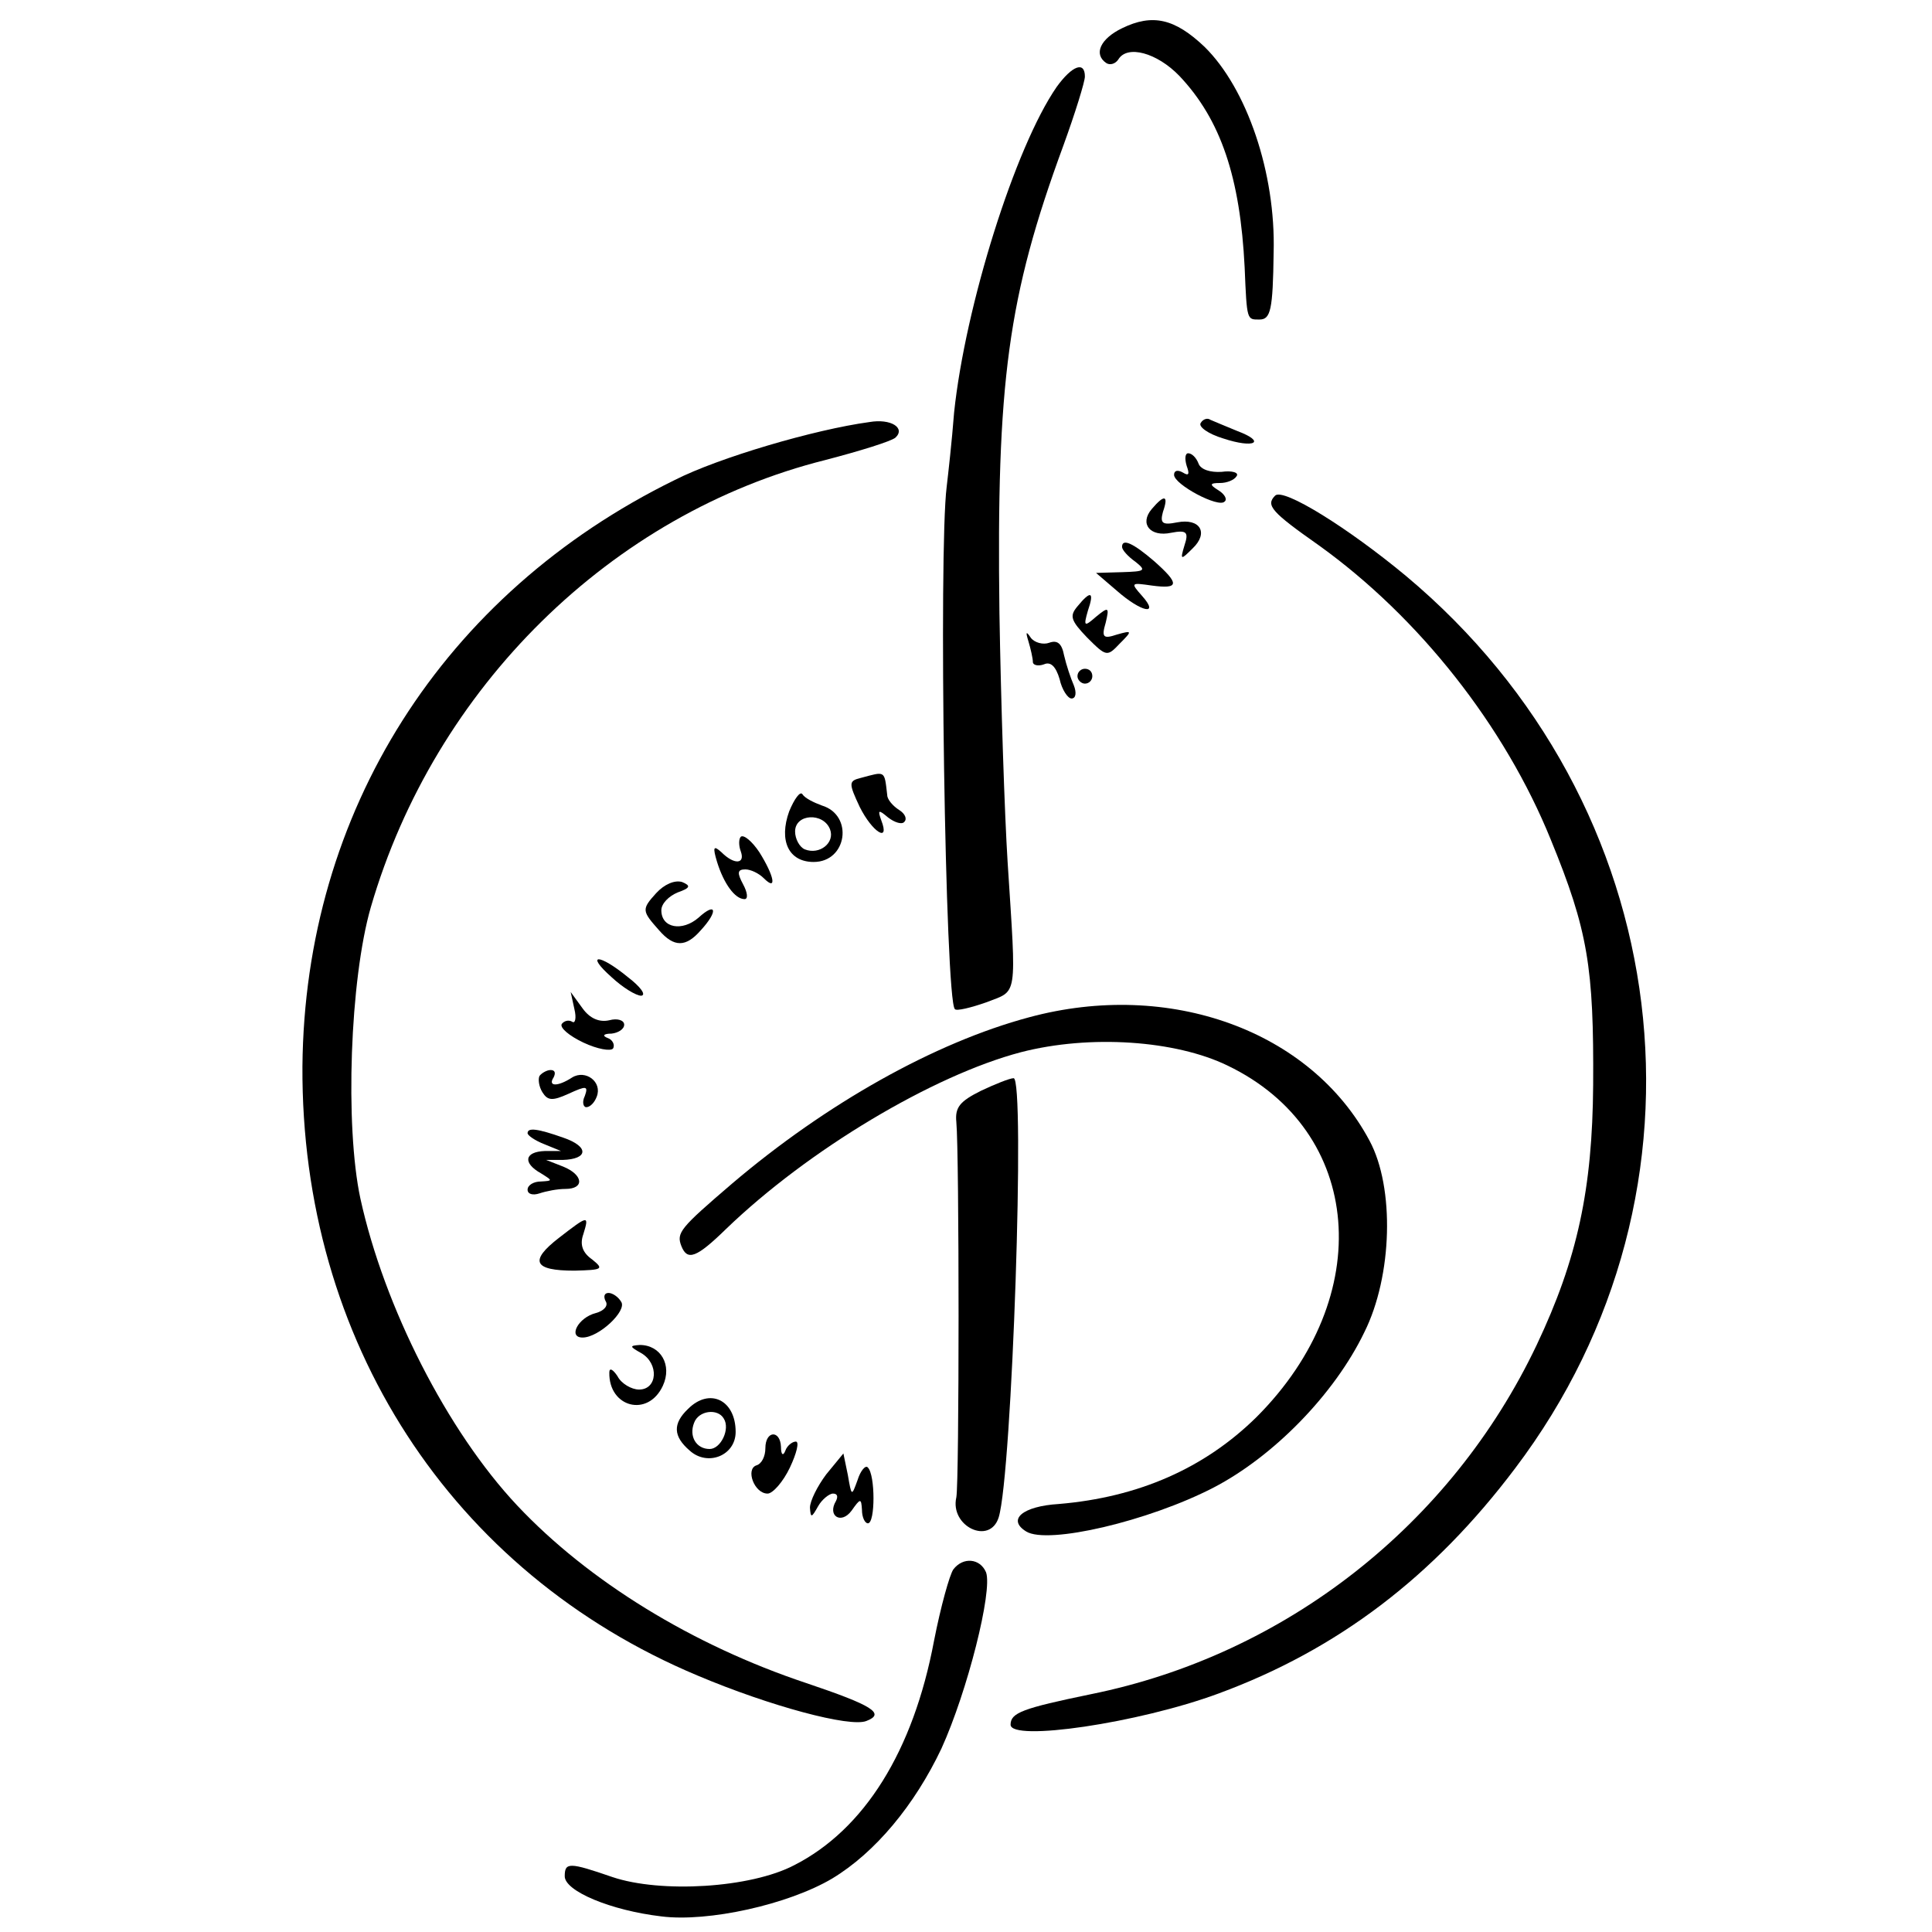
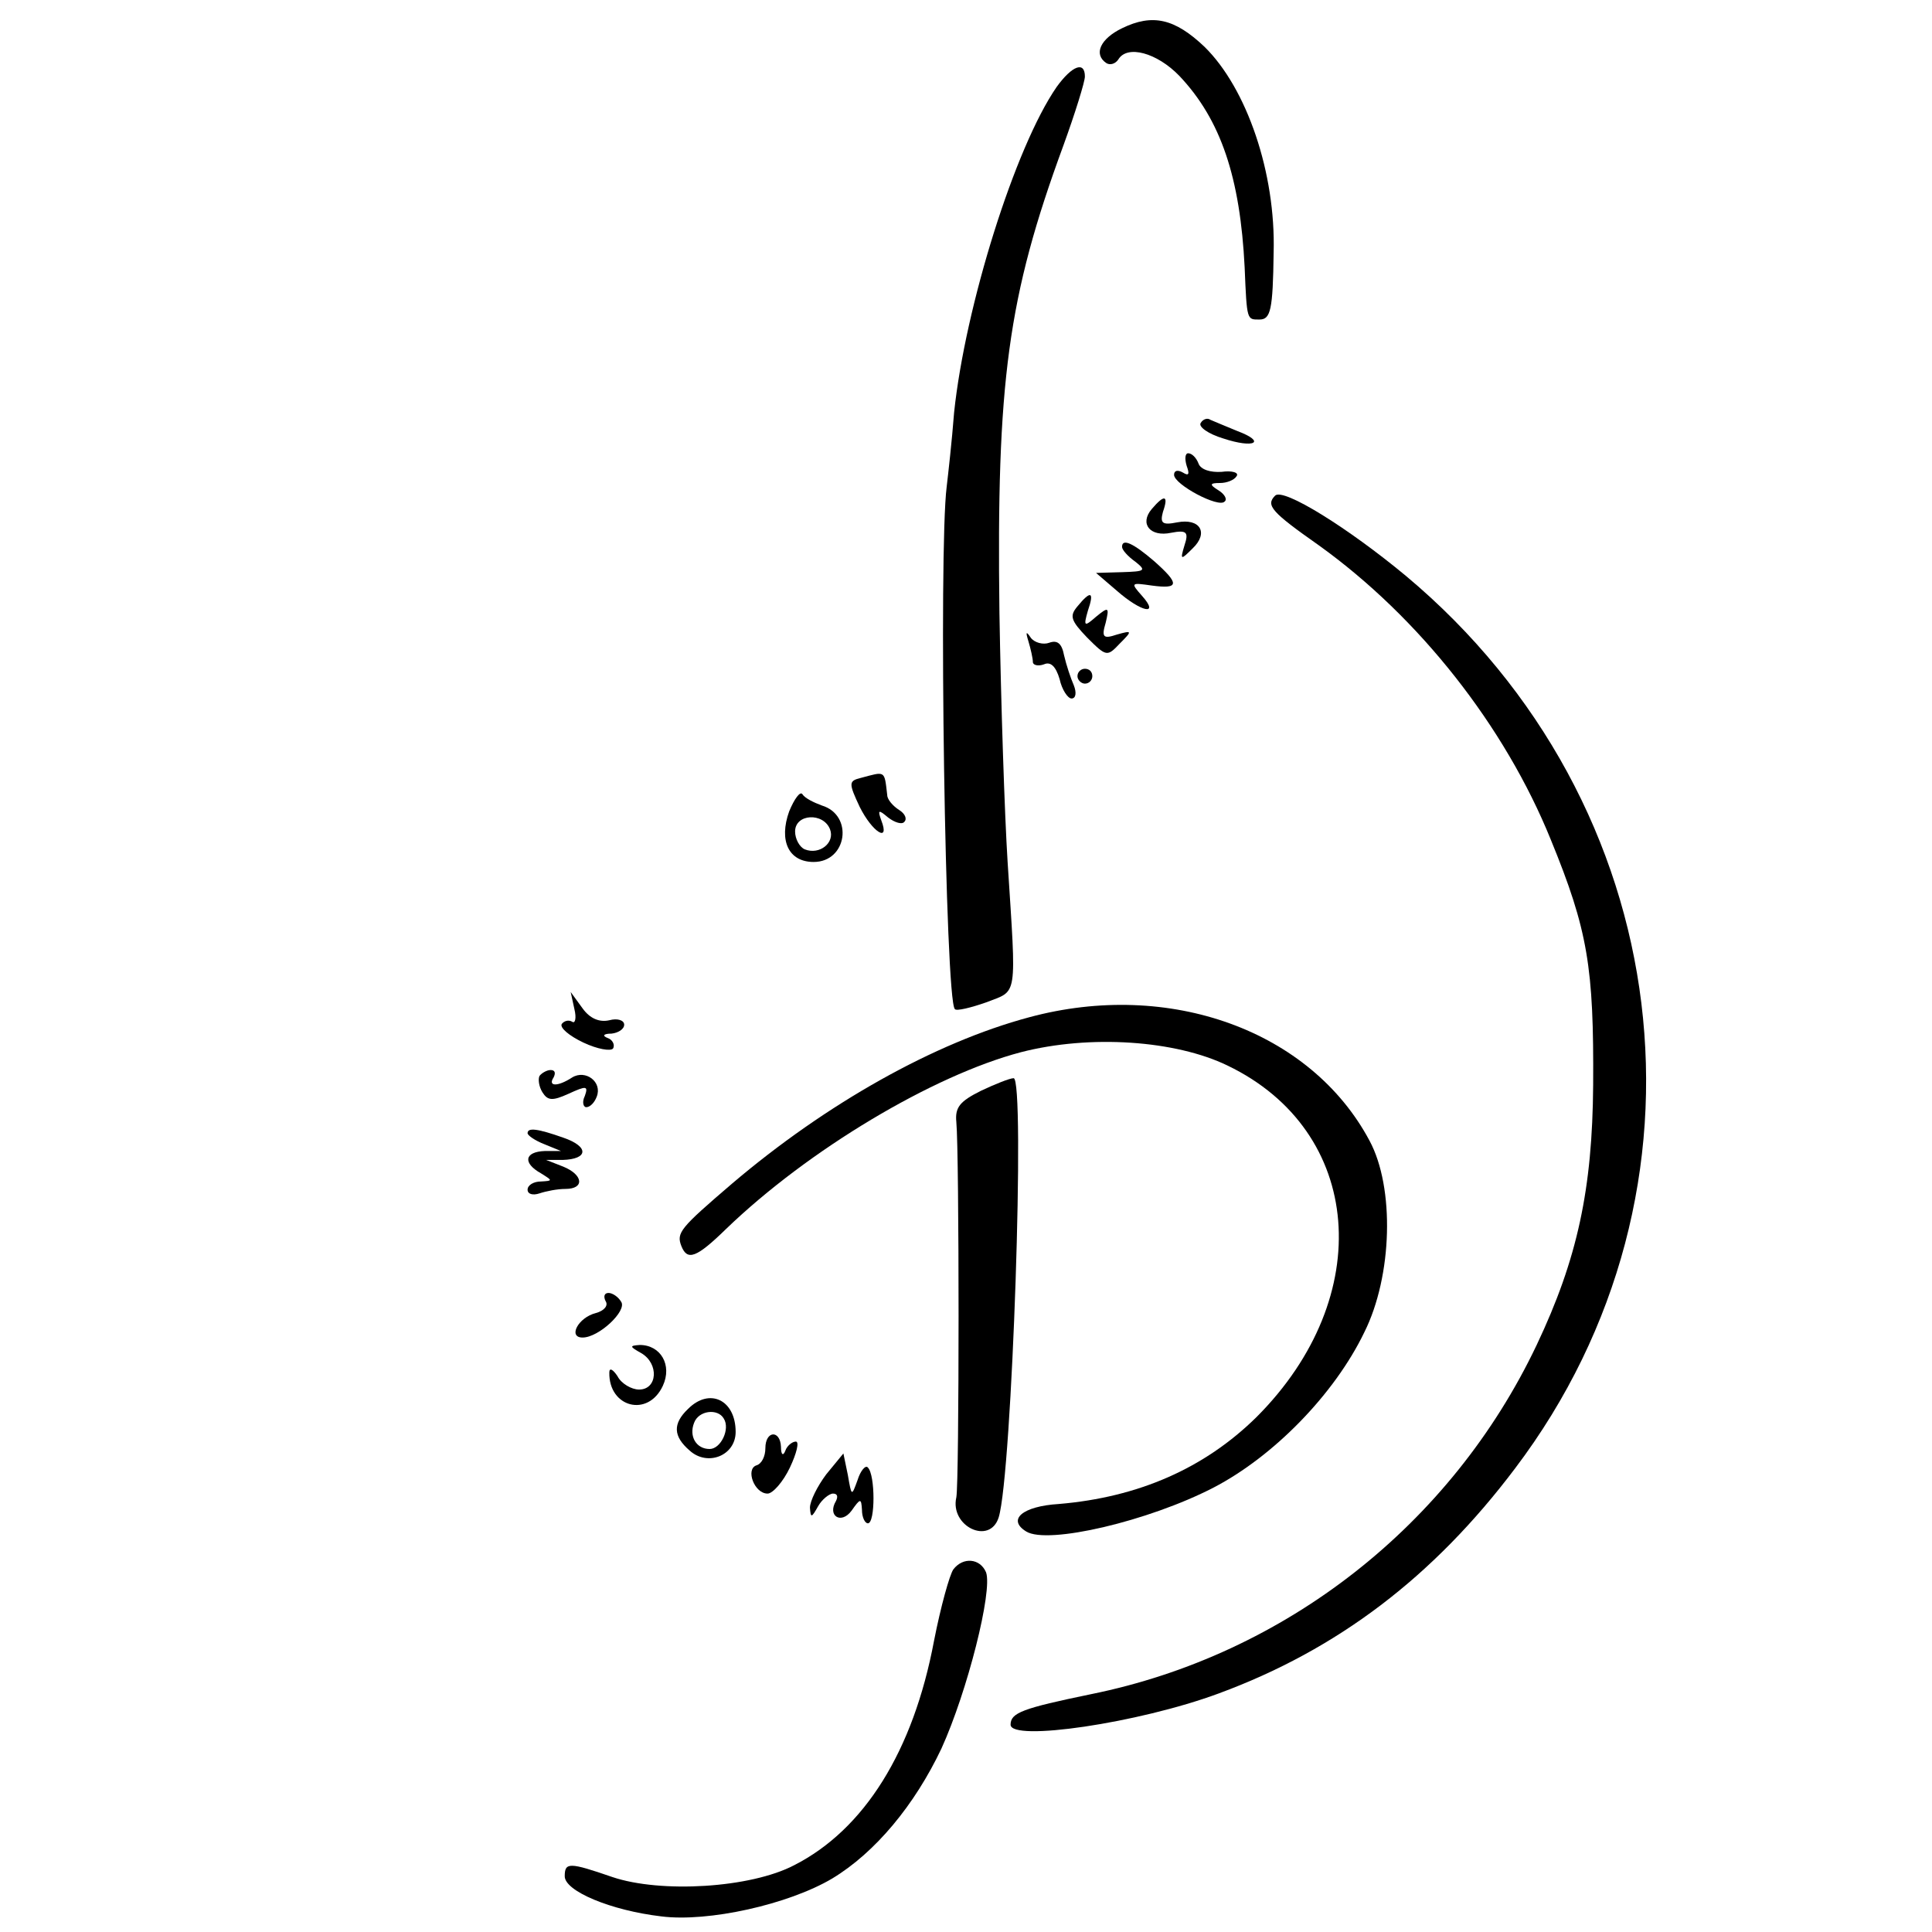
<svg xmlns="http://www.w3.org/2000/svg" version="1.0" width="260pt" height="260pt" viewBox="0 0 260 260" preserveAspectRatio="xMidYMid meet">
  <g transform="translate(0,260) scale(0.1,-0.1)" fill="#000000" stroke="none">
    <path d="M1510 2562 c-29 -14 -39 -35 -21 -47 5 -3 12 -1 16 5 12 20 52 9 82 -22 56 -59 82 -137 88 -258 3 -72 3 -70 20 -70 15 0 18 13 19 90 3 107 -36 221 -93 277 -40 38 -70 45 -111 25z" />
    <path d="M1422 2483 c-56 -81 -123 -295 -138 -438 -3 -39 -8 -83 -10 -100 -11 -87 -2 -691 11 -703 2 -3 22 2 42 9 43 17 41 2 29 189 -4 63 -9 214 -11 335 -4 311 11 425 86 629 16 44 29 86 29 93 0 21 -17 15 -38 -14z" />
-     <path d="M1170 2032 c-74 -10 -203 -48 -262 -78 -312 -153 -498 -447 -501 -789 -2 -369 200 -681 532 -820 97 -41 205 -70 227 -61 26 10 8 21 -81 51 -153 51 -293 137 -389 239 -94 100 -179 267 -211 413 -21 98 -14 295 14 392 86 296 324 530 612 602 46 12 88 25 94 30 14 13 -6 26 -35 21z" />
    <path d="M1616 2031 c-4 -5 10 -15 30 -21 42 -14 59 -5 19 10 -15 6 -31 13 -36 15 -4 3 -10 1 -13 -4z" />
    <path d="M1597 1973 c4 -11 3 -14 -5 -9 -7 4 -12 3 -12 -3 0 -13 60 -45 68 -36 4 3 0 10 -8 15 -13 8 -12 10 2 10 9 0 19 4 22 9 4 5 -6 8 -20 6 -15 -1 -28 3 -31 11 -3 8 -9 14 -14 14 -4 0 -5 -7 -2 -17z" />
    <path d="M1716 1933 c-13 -13 -5 -22 59 -67 135 -97 250 -243 312 -396 50 -122 58 -172 57 -330 -1 -140 -21 -234 -76 -350 -115 -242 -338 -417 -600 -470 -92 -19 -108 -25 -108 -41 0 -23 172 2 280 42 160 59 289 157 399 303 283 374 219 895 -147 1201 -77 64 -165 119 -176 108z" />
    <path d="M1550 1915 c-17 -20 -2 -38 26 -32 21 4 24 1 18 -17 -6 -20 -5 -20 11 -4 22 21 10 41 -21 35 -20 -4 -23 -1 -19 14 8 23 2 24 -15 4z" />
    <path d="M1510 1864 c0 -4 8 -13 18 -20 15 -12 13 -13 -18 -14 l-35 -1 28 -24 c33 -29 58 -34 34 -7 -16 18 -15 18 13 14 37 -5 38 2 3 33 -28 24 -43 31 -43 19z" />
    <path d="M1450 1784 c-11 -13 -9 -19 13 -42 26 -26 27 -26 44 -8 17 17 17 18 -4 12 -18 -6 -21 -4 -15 16 5 21 4 22 -13 8 -16 -14 -17 -13 -11 8 9 26 4 28 -14 6z" />
    <path d="M1384 1737 c3 -10 6 -23 6 -28 0 -4 7 -6 15 -3 9 4 16 -3 21 -20 3 -14 11 -26 16 -26 6 0 7 8 3 18 -4 9 -10 27 -13 40 -3 16 -9 21 -20 17 -8 -3 -20 0 -25 7 -6 9 -7 8 -3 -5z" />
    <path d="M1450 1690 c0 -5 5 -10 10 -10 6 0 10 5 10 10 0 6 -4 10 -10 10 -5 0 -10 -4 -10 -10z" />
    <path d="M1158 1553 c-16 -4 -16 -7 -1 -39 17 -34 41 -49 29 -18 -5 14 -4 15 9 4 9 -7 19 -10 22 -6 4 4 1 11 -7 16 -8 5 -16 14 -16 20 -4 34 -2 32 -36 23z" />
    <path d="M1062 1508 c-14 -39 -1 -68 33 -68 45 0 54 63 11 76 -11 4 -23 10 -26 15 -3 5 -11 -6 -18 -23z m55 -24 c7 -18 -14 -35 -34 -27 -7 3 -13 14 -13 24 0 24 38 26 47 3z" />
-     <path d="M997 1474 c-3 -3 -3 -12 0 -20 6 -17 -9 -18 -26 -1 -11 10 -12 7 -6 -13 9 -29 24 -50 37 -50 5 0 4 9 -2 20 -8 15 -8 20 3 20 7 0 18 -5 25 -12 18 -18 14 3 -6 35 -10 15 -21 24 -25 21z" />
-     <path d="M883 1398 c-20 -22 -19 -24 4 -50 20 -23 36 -23 56 0 24 26 21 39 -3 17 -22 -19 -50 -14 -50 10 0 9 10 19 22 24 17 6 18 9 6 14 -10 3 -24 -3 -35 -15z" />
-     <path d="M823 1285 c15 -14 33 -25 40 -25 7 1 -1 12 -18 25 -39 32 -58 32 -22 0z" />
    <path d="M773 1242 c3 -12 1 -20 -3 -17 -5 3 -11 1 -14 -3 -3 -5 10 -16 29 -25 19 -9 37 -12 40 -8 3 5 -1 12 -7 14 -8 3 -6 6 5 6 9 1 17 6 17 12 0 6 -9 9 -20 6 -13 -3 -26 2 -36 16 l-16 22 5 -23z" />
    <path d="M1385 1231 c-127 -34 -273 -116 -400 -224 -70 -60 -75 -66 -68 -84 8 -20 20 -16 60 23 111 107 279 207 397 238 93 24 208 16 278 -18 183 -88 201 -311 39 -473 -70 -69 -159 -108 -266 -117 -49 -3 -70 -21 -44 -37 29 -18 165 14 252 59 81 42 163 126 203 209 38 76 41 195 7 258 -79 148 -269 217 -458 166z" />
    <path d="M726 1152 c-2 -4 -1 -14 4 -22 7 -11 13 -12 35 -2 24 11 27 11 22 -3 -4 -8 -2 -15 2 -15 5 0 11 6 14 14 8 20 -15 37 -33 26 -20 -13 -33 -12 -25 0 3 6 2 10 -4 10 -5 0 -12 -4 -15 -8z" />
    <path d="M1320 1132 c-28 -14 -35 -22 -33 -42 4 -43 4 -484 0 -505 -9 -39 45 -65 57 -27 18 58 36 593 20 591 -5 0 -25 -8 -44 -17z" />
    <path d="M710 1075 c0 -3 10 -10 23 -15 l22 -9 -22 0 c-27 -1 -30 -16 -5 -30 16 -10 16 -10 0 -11 -10 0 -18 -5 -18 -11 0 -6 7 -8 16 -5 9 3 24 6 35 6 26 0 24 19 -3 30 l-23 9 22 0 c35 1 36 18 1 30 -34 12 -48 14 -48 6z" />
-     <path d="M752 934 c-40 -31 -34 -44 21 -44 38 1 40 2 24 15 -13 9 -17 20 -12 34 8 26 7 26 -33 -5z" />
    <path d="M815 849 c4 -6 -2 -13 -13 -16 -24 -6 -38 -33 -18 -33 22 0 60 36 52 48 -4 7 -12 12 -17 12 -6 0 -7 -5 -4 -11z" />
-     <path d="M863 779 c24 -14 22 -49 -3 -49 -10 0 -24 8 -29 18 -6 9 -11 12 -11 5 -1 -47 52 -61 72 -18 13 28 -3 55 -31 55 -14 -1 -14 -2 2 -11z" />
+     <path d="M863 779 c24 -14 22 -49 -3 -49 -10 0 -24 8 -29 18 -6 9 -11 12 -11 5 -1 -47 52 -61 72 -18 13 28 -3 55 -31 55 -14 -1 -14 -2 2 -11" />
    <path d="M926 704 c-21 -20 -20 -37 2 -56 24 -22 62 -7 62 25 0 43 -35 60 -64 31z m48 -13 c9 -14 -4 -41 -19 -41 -18 0 -28 17 -21 35 6 17 32 20 40 6z" />
    <path d="M1030 651 c0 -11 -5 -21 -12 -23 -15 -5 -3 -38 15 -38 7 0 21 16 30 35 9 19 13 35 8 35 -5 0 -12 -6 -14 -12 -3 -8 -6 -6 -6 5 -1 23 -21 22 -21 -2z" />
    <path d="M1112 616 c-12 -16 -22 -36 -22 -45 1 -14 2 -14 11 2 5 9 15 17 20 17 6 0 7 -4 4 -10 -12 -20 7 -32 21 -13 12 17 13 17 14 1 0 -10 4 -18 8 -18 10 0 10 65 0 75 -3 4 -10 -4 -14 -17 -8 -22 -8 -22 -13 7 l-6 29 -23 -28z" />
    <path d="M1283 488 c-5 -7 -17 -50 -26 -96 -28 -149 -94 -254 -188 -302 -59 -31 -180 -38 -245 -16 -58 20 -64 20 -64 1 0 -20 62 -46 130 -54 63 -8 171 16 230 51 58 35 111 99 147 175 35 77 69 212 60 237 -8 19 -31 21 -44 4z" />
  </g>
</svg>